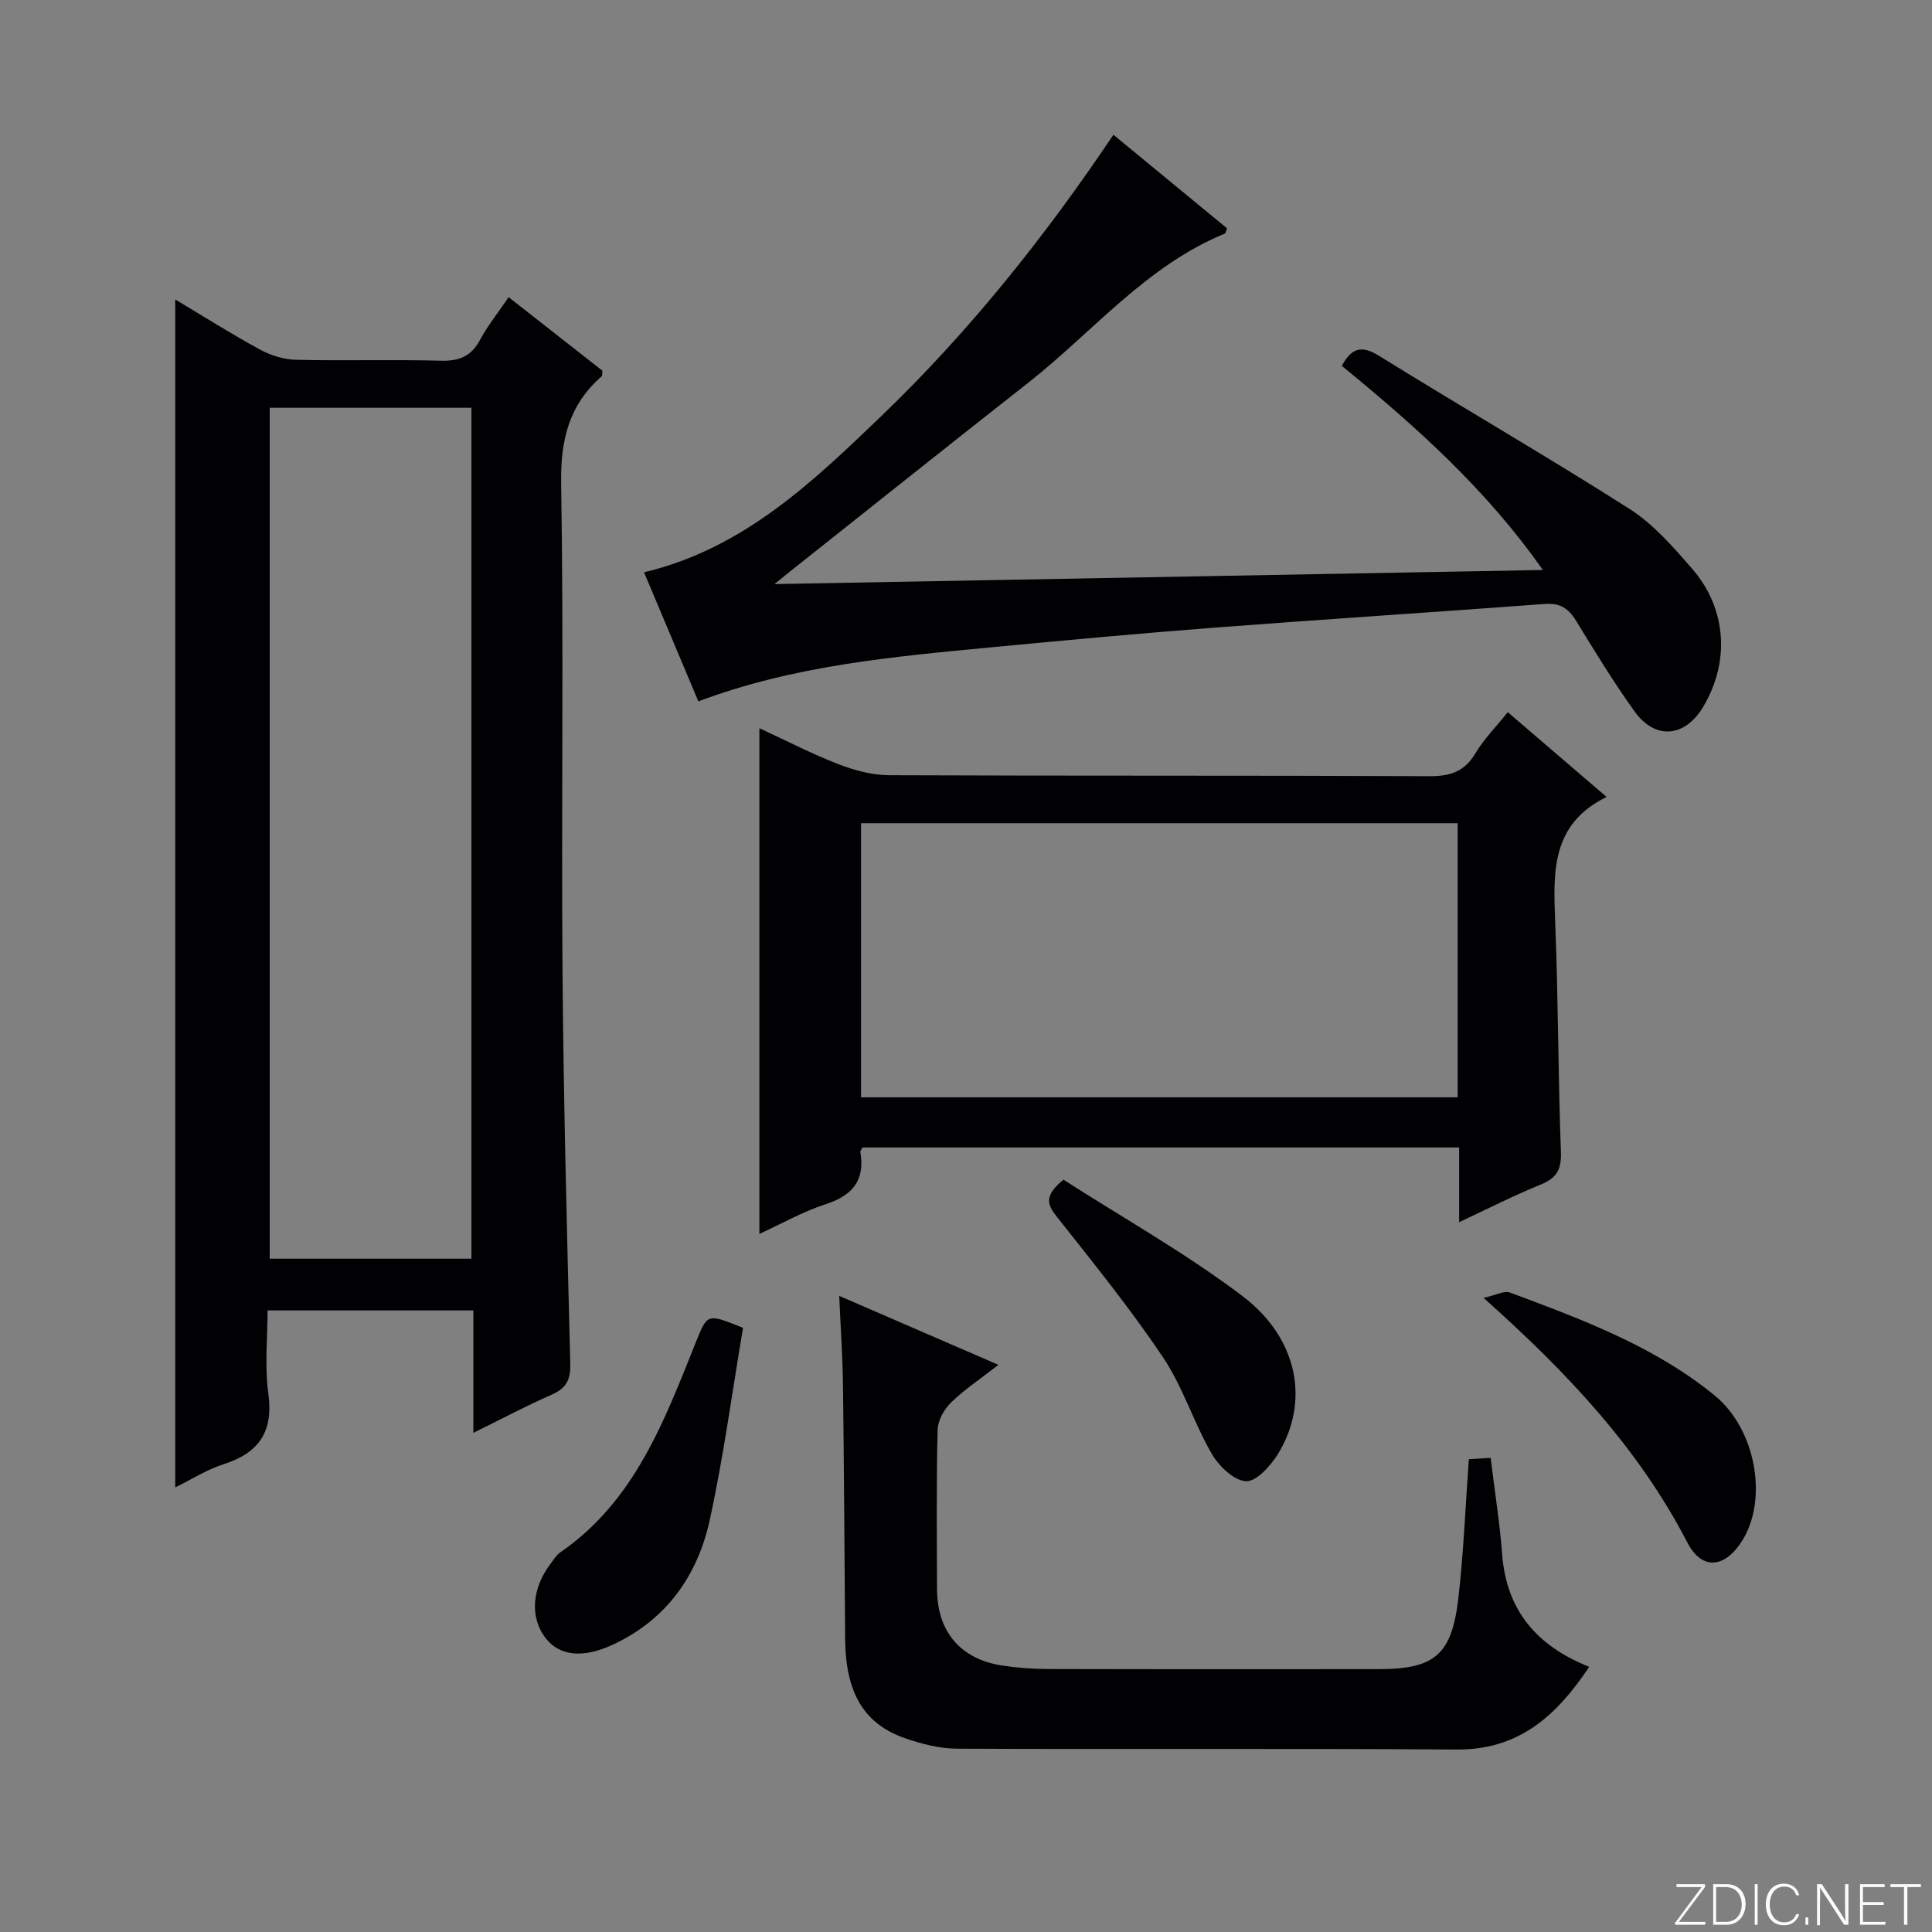
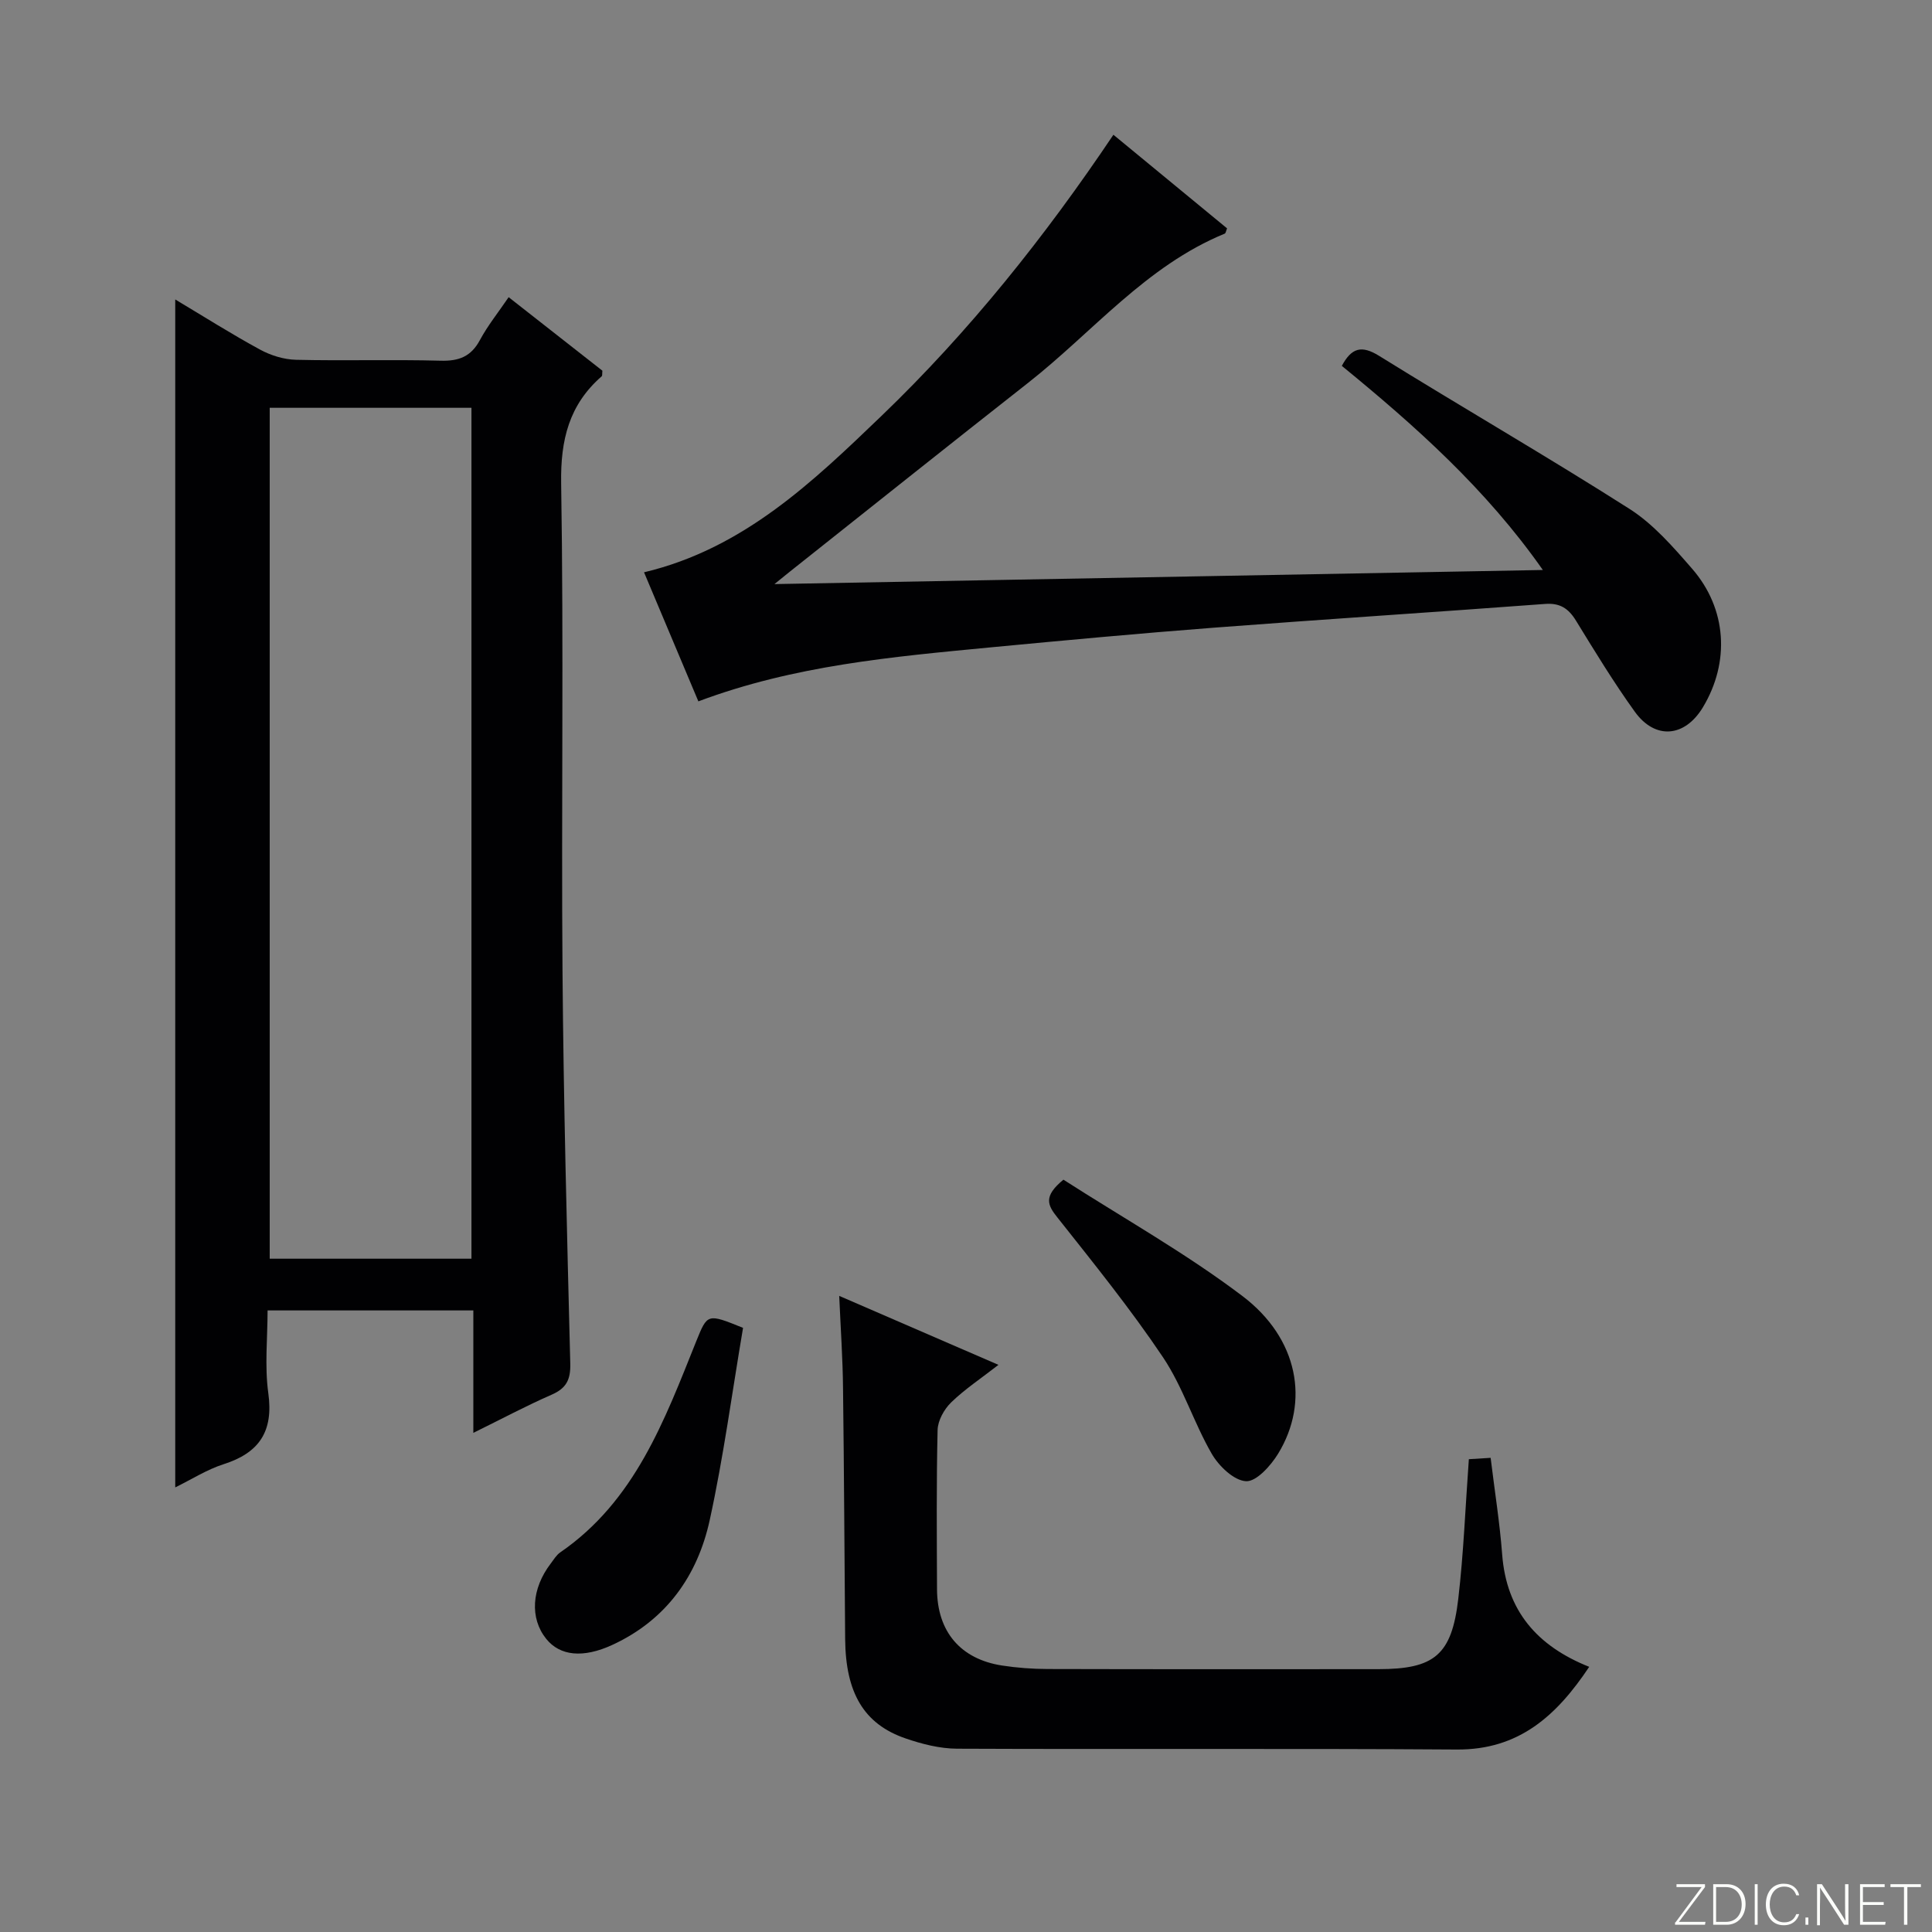
<svg xmlns="http://www.w3.org/2000/svg" enable-background="new 0 0 400 400" viewBox="0 0 400 400">
  <rect x="0" y="0" width="400" height="400" fill="#808080" stroke="none" />
  <g fill="#fbfcfa">
    <path d="m346.9 398 5.4-7.3h-5.2v-.6h5.9v.6l-5.4 7.2h5.5l-.1.6h-6.2v-.5z" />
    <path d="m354.7 390.1h2.8c2.3 0 3.9 1.6 3.9 4.1s-1.6 4.3-3.9 4.3h-2.8zm.6 7.8h2c2.2 0 3.3-1.6 3.3-3.6 0-1.8-1-3.6-3.3-3.6h-2z" />
    <path d="m363.9 390.1v8.4h-.6v-8.4z" />
    <path d="m372.5 396.3c-.4 1.3-1.4 2.3-3.2 2.3-2.4 0-3.7-1.9-3.7-4.3 0-2.3 1.2-4.3 3.7-4.3 1.8 0 2.9 1 3.2 2.4h-.6c-.4-1.1-1.1-1.8-2.5-1.8-2.1 0-3 1.9-3 3.7s.9 3.7 3 3.7c1.4 0 2.1-.7 2.5-1.7z" />
    <path d="m373.8 398.5v-1.5h.6v1.5z" />
    <path d="m376.2 398.5v-8.4h1c1.3 2 4.4 6.7 4.9 7.6-.1-1.2-.1-2.4-.1-3.8v-3.8h.7v8.4h-.9c-1.2-1.9-4.4-6.8-5-7.7.1 1.1 0 2.3 0 3.9v3.9h-.6z" />
    <path d="m390 394.4h-4.3v3.5h4.7l-.1.6h-5.2v-8.4h5.1v.6h-4.5v3.1h4.3v.7z" />
    <path d="m394.2 390.7h-2.8v-.6h6.3v.6h-2.8v7.8h-.7z" />
  </g>
  <path d="m98 296.66c0-8.92 0-16.99 0-25.35-14.23 0-27.98 0-42.6 0 0 5.67-.63 11.5.15 17.13 1.1 7.94-1.88 12.36-9.29 14.72-3.41 1.09-6.53 3.1-9.98 4.79 0-82.06 0-163.78 0-245.95 5.91 3.53 11.63 7.16 17.56 10.38 2.22 1.21 4.93 2.05 7.44 2.11 9.99.24 20-.08 29.99.19 3.77.1 6.26-.87 8.09-4.27 1.63-3.03 3.83-5.76 5.95-8.88 6.73 5.28 13.13 10.29 19.41 15.22-.07.59.01 1.02-.15 1.16-6.74 5.89-8.53 13.12-8.39 22.11.55 33.65.02 67.31.28 100.96.21 27.12.93 54.24 1.61 81.35.08 3.33-.82 5.1-3.87 6.43-5.24 2.29-10.32 5.01-16.2 7.9zm-42.16-212.23v176.17h41.77c0-58.86 0-117.4 0-176.17-14.05 0-27.79 0-41.77 0z" fill="#010103" />
  <path d="m144.59 145.21c-3.86-9.16-7.52-17.86-11.25-26.72 20.55-4.89 34.9-18.68 49.17-32.39 18.18-17.47 33.84-37.1 48.01-58.2 7.95 6.54 15.77 12.98 23.53 19.38-.22.53-.27 1-.48 1.09-16.31 6.69-27.32 20.38-40.72 30.9-16.48 12.94-32.86 26.02-49.28 39.05-.64.51-1.27 1.03-3.23 2.61 53.67-.99 105.88-1.94 159.09-2.92-11.82-16.86-26.48-29.87-41.62-42.26 2.02-3.76 4.09-4.32 7.71-2.08 17.21 10.68 34.77 20.81 51.85 31.69 4.94 3.15 9.03 7.87 12.94 12.36 7.24 8.31 7.89 19.37 2.25 28.73-3.74 6.2-9.87 6.77-14.1.89-4.36-6.06-8.26-12.47-12.17-18.84-1.56-2.54-3.32-3.7-6.42-3.46-22.87 1.71-45.75 3.17-68.61 4.92-15.4 1.18-30.78 2.61-46.16 4.07-20.3 1.95-40.64 3.72-60.51 11.18z" fill="#010103" />
-   <path d="m312.17 147.45c6.95 5.96 13.36 11.46 20.46 17.55-11.45 5.58-11.06 15.48-10.65 25.73.64 15.95.61 31.93 1.19 47.89.13 3.64-.99 5.34-4.25 6.66-5.51 2.23-10.82 4.96-16.82 7.76 0-5.35 0-10.22 0-15.47-41.51 0-82.53 0-123.52 0-.19.38-.5.69-.45.94.99 5.9-1.64 9.02-7.22 10.82-4.65 1.5-8.98 3.98-13.69 6.14 0-35.13 0-69.62 0-104.7 5.53 2.55 10.82 5.29 16.33 7.43 3.31 1.28 6.98 2.29 10.49 2.3 37.3.16 74.61.03 111.91.2 4.26.02 7.22-.9 9.49-4.69 1.76-2.97 4.26-5.47 6.73-8.56zm-10.38 22.99c-41.47 0-82.49 0-123.52 0v56.75h123.52c0-19.03 0-37.66 0-56.75z" fill="#010103" />
  <path d="m173.75 268.3c11.4 4.94 21.82 9.45 32.97 14.28-3.65 2.84-6.98 5.04-9.8 7.78-1.45 1.41-2.75 3.75-2.8 5.7-.26 10.99-.16 21.99-.12 32.99.04 8.76 4.86 14.45 13.47 15.78 3.11.48 6.29.71 9.43.72 22.83.06 45.66.04 68.49.03 11.58-.01 15.17-2.91 16.53-14.56 1.1-9.39 1.46-18.87 2.19-28.91 1.21-.08 2.75-.17 4.51-.28.84 6.91 1.89 13.45 2.39 20.03.89 11.63 7.24 18.95 18.02 23.24-6.73 10.09-14.52 17.21-27.42 17.12-34.49-.24-68.98-.02-103.47-.17-3.57-.02-7.26-.96-10.68-2.14-8.6-2.96-12.38-9.42-12.48-20.53-.15-17.33-.22-34.65-.44-51.98-.06-6.06-.48-12.12-.79-19.1z" fill="#010103" />
  <path d="m153.84 274.92c-2.27 13.38-4.04 26.71-6.9 39.8-2.52 11.53-9.01 20.67-20.1 25.81-6.14 2.85-10.93 2.3-13.76-1.23-3.42-4.27-3.05-10.38.96-15.61.61-.79 1.14-1.72 1.93-2.27 15.48-10.64 21.59-27.31 28.16-43.68 2.35-5.8 2.28-5.83 9.71-2.82z" fill="#010103" />
  <path d="m220.17 244.24c12.4 7.96 25.34 15.22 37.06 24.09 11.6 8.78 13.96 21.92 7.38 32.66-1.51 2.47-4.5 5.8-6.64 5.68-2.52-.14-5.64-3.15-7.11-5.71-3.72-6.45-5.96-13.82-10.08-19.96-6.74-10.04-14.38-19.49-21.89-28.98-2.01-2.52-2.92-4.33 1.28-7.78z" fill="#010103" />
-   <path d="m307.15 268.71c2.62-.58 4.29-1.54 5.45-1.11 14.92 5.57 29.91 11.1 42.45 21.36 8.4 6.88 11.03 21.21 5.76 29.85-3.55 5.83-8.39 6.48-11.45.57-10.13-19.54-24.82-35.17-42.21-50.67z" fill="#010103" />
</svg>